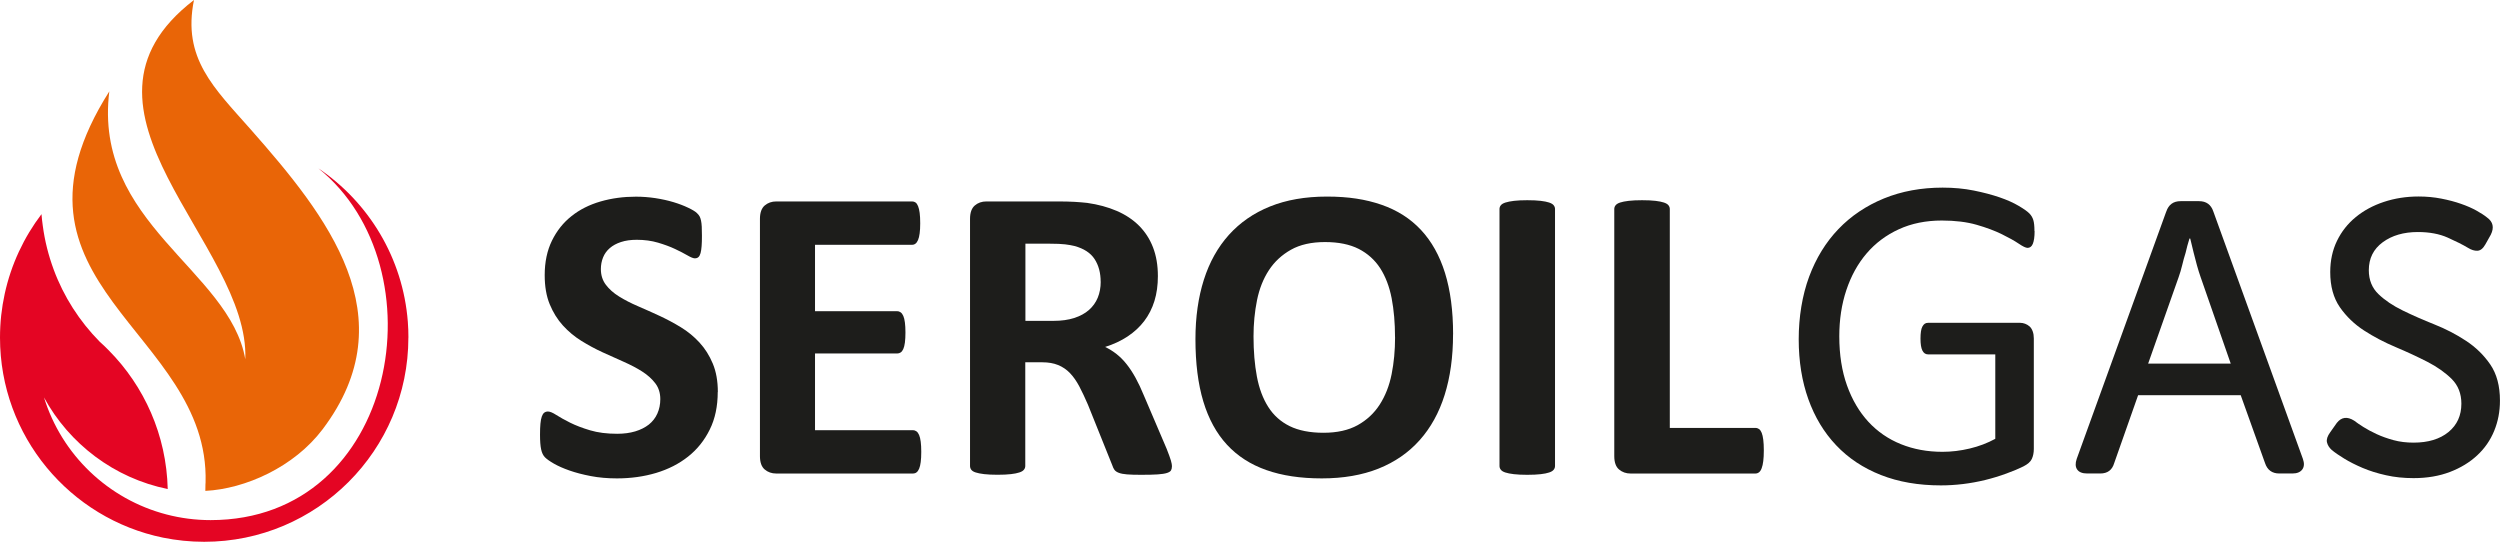
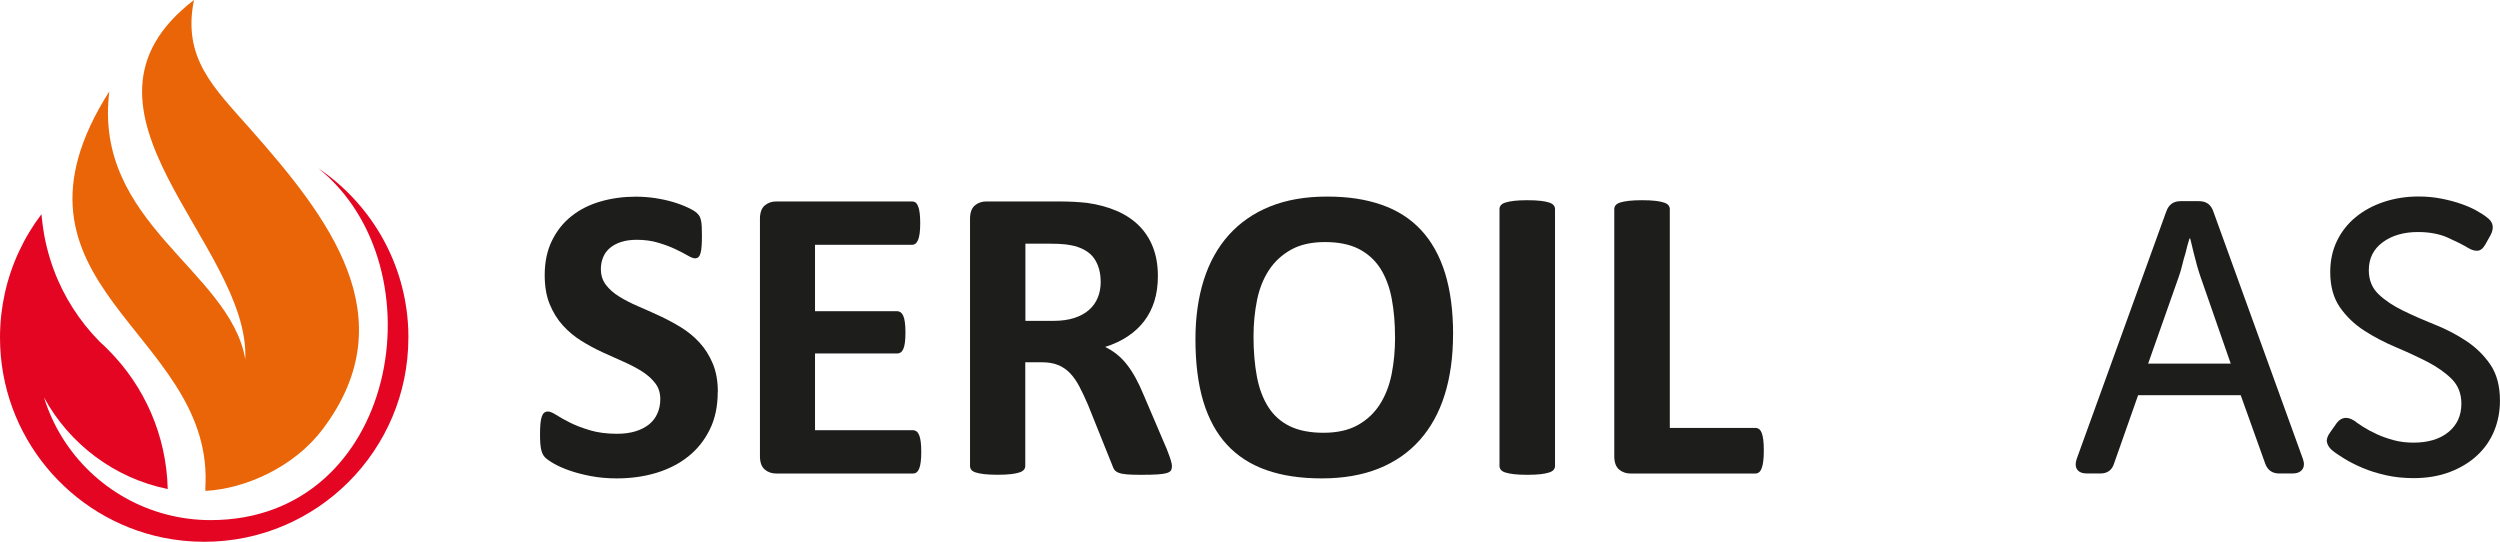
<svg xmlns="http://www.w3.org/2000/svg" id="uuid-5164eaea-d3c5-430d-87b7-35789e9cb3e9" data-name="Capa_1" viewBox="0 0 550.17 119.22">
  <defs>
    <style>
      .uuid-b5dd46ef-c7e3-421a-9e14-2f2f11f85db1 {
        fill: #e40523;
      }

      .uuid-ab9e5cc9-9534-4036-9c75-d0c81cc2d03d {
        fill: #1d1d1b;
      }

      .uuid-1e8738c0-515c-4a7d-9345-4e954b691be6 {
        fill: #e96507;
      }
    </style>
  </defs>
  <g>
    <g>
-       <path class="uuid-ab9e5cc9-9534-4036-9c75-d0c81cc2d03d" d="M476.73,46.56c.51-1.53,1.56-2.29,3.14-2.29h4.08c1.58,0,2.63.76,3.14,2.29l19.7,54.42c.34.96.3,1.74-.13,2.33s-1.15.89-2.17.89h-2.89c-1.58,0-2.63-.76-3.14-2.29l-5.35-14.94h-22.58l-5.26,14.94c-.45,1.53-1.47,2.29-3.06,2.29h-2.89c-1.07,0-1.81-.3-2.21-.89s-.42-1.37-.09-2.33l19.7-54.42ZM490.91,80.01l-6.62-19.02c-.28-.79-.55-1.66-.81-2.59-.26-.93-.5-1.85-.72-2.76-.23-1.02-.48-2.07-.76-3.14h-.17c-.34,1.08-.62,2.12-.85,3.14-.29.91-.54,1.82-.76,2.76-.23.93-.48,1.8-.77,2.59l-6.71,19.02h18.17Z" />
+       <path class="uuid-ab9e5cc9-9534-4036-9c75-d0c81cc2d03d" d="M476.73,46.56c.51-1.53,1.56-2.29,3.14-2.29h4.08c1.58,0,2.63.76,3.14,2.29l19.7,54.42c.34.96.3,1.74-.13,2.33s-1.15.89-2.17.89h-2.89c-1.58,0-2.63-.76-3.14-2.29l-5.35-14.94h-22.58l-5.26,14.94c-.45,1.53-1.47,2.29-3.06,2.29h-2.89c-1.07,0-1.81-.3-2.21-.89s-.42-1.37-.09-2.33l19.7-54.42ZM490.91,80.01l-6.62-19.02c-.28-.79-.55-1.66-.81-2.59-.26-.93-.5-1.85-.72-2.76-.23-1.02-.48-2.07-.76-3.14h-.17c-.34,1.08-.62,2.12-.85,3.14-.29.91-.54,1.82-.76,2.76-.23.93-.48,1.8-.77,2.59l-6.71,19.02h18.17" />
      <path class="uuid-ab9e5cc9-9534-4036-9c75-d0c81cc2d03d" d="M513.15,99.03c-.57-.51-.92-1.08-1.06-1.7-.14-.62.1-1.36.72-2.21l1.44-2.04c1.02-1.3,2.29-1.47,3.82-.51.51.4,1.19.86,2.04,1.4.85.54,1.83,1.06,2.93,1.57,1.1.51,2.34.95,3.69,1.32,1.36.37,2.83.55,4.42.55,3.22,0,5.79-.78,7.68-2.33,1.9-1.56,2.84-3.64,2.84-6.24,0-2.21-.71-4.02-2.12-5.43-1.42-1.41-3.2-2.67-5.35-3.78-2.15-1.1-4.47-2.18-6.96-3.23-2.49-1.05-4.81-2.26-6.96-3.65-2.15-1.39-3.93-3.1-5.35-5.14-1.41-2.04-2.12-4.61-2.12-7.73,0-2.55.5-4.84,1.49-6.88.99-2.04,2.36-3.78,4.12-5.22,1.75-1.44,3.82-2.56,6.2-3.35,2.38-.79,4.93-1.19,7.64-1.19,1.75,0,3.42.16,5.01.47,1.58.31,3.03.69,4.33,1.15,1.3.45,2.43.95,3.4,1.49.96.54,1.73,1.03,2.29,1.49,1.36.96,1.64,2.24.85,3.82l-1.19,2.12c-.51.91-1.09,1.37-1.74,1.4-.65.03-1.34-.18-2.08-.64-1.13-.68-2.62-1.43-4.46-2.25-1.84-.82-4.03-1.23-6.58-1.23-3.11,0-5.69.75-7.73,2.25-2.04,1.5-3.06,3.55-3.06,6.15,0,2.15.71,3.91,2.12,5.26,1.41,1.36,3.2,2.56,5.35,3.61,2.15,1.05,4.47,2.07,6.96,3.06,2.49.99,4.81,2.19,6.96,3.61,2.15,1.41,3.93,3.15,5.35,5.22,1.41,2.07,2.12,4.71,2.12,7.94,0,2.38-.42,4.6-1.27,6.66-.85,2.07-2.09,3.86-3.74,5.39-1.64,1.53-3.64,2.75-5.99,3.65-2.35.9-5.02,1.36-8.02,1.36-2.15,0-4.18-.21-6.07-.64-1.9-.42-3.61-.96-5.14-1.61-1.53-.65-2.87-1.33-4.03-2.04-1.16-.71-2.08-1.34-2.76-1.91Z" />
-       <path class="uuid-ab9e5cc9-9534-4036-9c75-d0c81cc2d03d" d="M447.75,50.85c0,.62-.03,1.17-.1,1.65-.07.48-.17.87-.3,1.18s-.3.53-.5.67c-.19.13-.41.2-.64.2-.39,0-1.05-.31-1.97-.94-.92-.62-2.15-1.31-3.7-2.07-1.54-.76-3.39-1.45-5.54-2.07-2.15-.62-4.71-.94-7.66-.94-3.52,0-6.67.64-9.46,1.92-2.79,1.28-5.16,3.05-7.1,5.32s-3.42,4.96-4.46,8.08c-1.04,3.12-1.55,6.5-1.55,10.15,0,4.07.57,7.69,1.7,10.84,1.13,3.15,2.7,5.81,4.7,7.98,2.01,2.17,4.39,3.81,7.17,4.93,2.78,1.12,5.82,1.68,9.14,1.68,1.97,0,3.97-.24,5.98-.72,2.02-.48,3.9-1.19,5.64-2.14v-18.58h-14.78c-.56,0-.98-.28-1.26-.84s-.42-1.43-.42-2.61c0-.62.03-1.16.1-1.6.06-.44.17-.81.32-1.08.15-.28.32-.48.52-.62.19-.13.44-.2.74-.2h20.25c.36,0,.72.07,1.08.2s.69.33.99.59c.3.26.52.62.69,1.08.17.46.25.99.25,1.58v24.29c0,.85-.15,1.59-.44,2.22s-.92,1.17-1.87,1.65c-.95.48-2.18.99-3.7,1.55-1.51.56-3.07,1.03-4.68,1.43-1.61.39-3.23.69-4.88.89-1.65.2-3.27.3-4.88.3-4.93,0-9.33-.76-13.21-2.29-3.88-1.53-7.15-3.7-9.83-6.53-2.68-2.82-4.72-6.21-6.13-10.15-1.41-3.94-2.12-8.34-2.12-13.2s.77-9.64,2.29-13.75c1.53-4.11,3.68-7.6,6.45-10.49s6.11-5.13,10-6.73c3.89-1.59,8.21-2.39,12.93-2.39,2.43,0,4.72.21,6.85.64,2.14.43,4.03.93,5.69,1.5s3.06,1.2,4.19,1.87c1.13.67,1.91,1.22,2.34,1.65.43.43.72.92.89,1.48.17.56.25,1.36.25,2.41Z" />
    </g>
    <path class="uuid-ab9e5cc9-9534-4036-9c75-d0c81cc2d03d" d="M157.95,86.26c0,3.15-.58,5.91-1.76,8.28-1.17,2.38-2.76,4.36-4.77,5.95-2.01,1.59-4.35,2.78-7.04,3.59-2.68.8-5.55,1.2-8.61,1.2-2.07,0-3.99-.17-5.76-.51-1.77-.34-3.34-.75-4.7-1.23-1.36-.48-2.49-.98-3.4-1.5s-1.57-.99-1.97-1.39-.69-.98-.85-1.74c-.17-.76-.25-1.84-.25-3.26,0-.96.03-1.76.09-2.41.06-.65.16-1.17.3-1.57.14-.4.32-.69.55-.86.23-.17.5-.25.81-.25.43,0,1.04.25,1.83.76s1.8,1.07,3.03,1.69c1.24.62,2.71,1.18,4.42,1.69s3.69.76,5.95.76c1.48,0,2.81-.18,3.98-.53s2.17-.86,2.99-1.5c.81-.65,1.44-1.45,1.87-2.41.43-.96.65-2.02.65-3.19,0-1.36-.37-2.52-1.11-3.49-.74-.97-1.71-1.84-2.89-2.59-1.19-.76-2.54-1.46-4.05-2.13-1.51-.66-3.07-1.36-4.67-2.1-1.61-.74-3.16-1.58-4.67-2.52-1.51-.94-2.86-2.07-4.05-3.38-1.19-1.31-2.15-2.86-2.89-4.65-.74-1.79-1.11-3.93-1.11-6.43,0-2.87.53-5.39,1.59-7.57,1.07-2.18,2.5-3.98,4.31-5.41,1.8-1.44,3.93-2.51,6.38-3.22,2.45-.71,5.05-1.06,7.8-1.06,1.42,0,2.84.11,4.26.32,1.42.22,2.75.51,3.98.88,1.23.37,2.33.79,3.28,1.25.96.46,1.59.85,1.9,1.16.31.31.52.57.62.79.11.22.2.5.28.86.08.36.13.8.16,1.34.03.54.04,1.21.04,2.01,0,.9-.02,1.65-.07,2.27-.05.62-.12,1.13-.23,1.53-.11.4-.26.69-.46.88-.2.19-.47.28-.81.28s-.88-.22-1.62-.65-1.65-.9-2.73-1.41c-1.08-.51-2.33-.97-3.75-1.39s-2.98-.63-4.67-.63c-1.32,0-2.48.16-3.47.49-.99.32-1.81.77-2.47,1.34-.66.57-1.16,1.26-1.48,2.06-.32.8-.48,1.65-.48,2.55,0,1.33.36,2.48,1.09,3.45.73.97,1.7,1.84,2.92,2.59,1.22.76,2.6,1.47,4.14,2.13,1.54.66,3.11,1.37,4.72,2.11,1.6.74,3.18,1.58,4.72,2.52,1.54.94,2.92,2.07,4.12,3.38,1.2,1.31,2.18,2.85,2.92,4.63.74,1.77,1.11,3.86,1.11,6.27Z" />
    <path class="uuid-ab9e5cc9-9534-4036-9c75-d0c81cc2d03d" d="M202.74,99.45c0,.9-.04,1.64-.12,2.24-.08.6-.19,1.09-.35,1.46-.16.37-.35.64-.58.81-.23.17-.48.25-.76.25h-30.08c-1.02,0-1.87-.3-2.57-.9s-1.04-1.58-1.04-2.94v-52.2c0-1.36.35-2.34,1.04-2.94.7-.6,1.55-.9,2.57-.9h29.89c.28,0,.52.08.74.23.22.16.4.42.56.81.16.39.27.88.35,1.48.08.6.12,1.37.12,2.29,0,.86-.04,1.6-.12,2.2-.08.6-.19,1.09-.35,1.46-.16.37-.34.64-.56.81-.21.17-.46.26-.74.26h-21.38v14.62h18.09c.28,0,.53.09.76.25.23.17.42.43.58.79.16.36.27.83.35,1.44.08.6.12,1.33.12,2.2s-.04,1.63-.12,2.22c-.08.59-.19,1.06-.35,1.41s-.35.61-.58.76c-.23.16-.48.23-.76.23h-18.09v16.89h21.57c.28,0,.53.09.76.25.23.17.42.44.58.81.16.37.27.86.35,1.46.08.6.12,1.35.12,2.24Z" />
    <path class="uuid-ab9e5cc9-9534-4036-9c75-d0c81cc2d03d" d="M257.9,102.64c0,.34-.06.62-.19.86s-.41.42-.88.58c-.46.15-1.14.26-2.04.32s-2.11.09-3.66.09c-1.3,0-2.33-.03-3.1-.09s-1.38-.18-1.82-.35c-.45-.17-.76-.39-.95-.65-.19-.26-.34-.58-.46-.95l-5.37-13.37c-.65-1.51-1.28-2.85-1.9-4.03-.62-1.17-1.3-2.15-2.06-2.94-.76-.79-1.63-1.38-2.62-1.78-.99-.4-2.13-.6-3.42-.6h-3.8v22.81c0,.31-.1.59-.3.83-.2.25-.53.45-1,.6-.46.16-1.08.28-1.85.37s-1.76.14-2.96.14-2.15-.05-2.94-.14-1.41-.22-1.87-.37c-.46-.15-.79-.35-.97-.6-.18-.25-.27-.52-.27-.83v-54.37c0-1.36.35-2.34,1.04-2.94.69-.6,1.55-.9,2.57-.9h15.5c1.57,0,2.87.03,3.89.09,1.02.06,1.94.14,2.78.23,2.4.34,4.57.93,6.5,1.76,1.93.83,3.57,1.92,4.91,3.26,1.34,1.34,2.37,2.93,3.08,4.77.71,1.84,1.07,3.94,1.07,6.32,0,2.01-.25,3.83-.76,5.48-.51,1.65-1.26,3.12-2.25,4.42-.99,1.3-2.21,2.42-3.65,3.38-1.45.96-3.1,1.73-4.95,2.31.89.43,1.74.96,2.52,1.57.78.62,1.53,1.36,2.22,2.24.7.88,1.35,1.88,1.97,3.01.62,1.13,1.22,2.4,1.8,3.82l5.04,11.8c.46,1.17.77,2.03.93,2.57.15.54.23.96.23,1.27ZM242.22,62.01c0-1.97-.45-3.64-1.34-5-.89-1.36-2.36-2.31-4.4-2.87-.62-.15-1.32-.28-2.1-.37-.79-.09-1.88-.14-3.26-.14h-5.46v16.98h6.2c1.73,0,3.24-.21,4.54-.63s2.37-1,3.24-1.76c.86-.76,1.51-1.66,1.94-2.71.43-1.05.65-2.22.65-3.52Z" />
    <path class="uuid-ab9e5cc9-9534-4036-9c75-d0c81cc2d03d" d="M319.77,73.58c0,4.97-.62,9.41-1.85,13.33-1.23,3.92-3.07,7.24-5.51,9.97-2.44,2.73-5.45,4.81-9.05,6.25-3.59,1.43-7.75,2.15-12.47,2.15s-8.73-.61-12.2-1.83c-3.47-1.22-6.36-3.08-8.67-5.58-2.31-2.5-4.05-5.68-5.21-9.53-1.16-3.86-1.73-8.42-1.73-13.7,0-4.84.62-9.2,1.85-13.07,1.23-3.87,3.07-7.16,5.51-9.88,2.44-2.71,5.45-4.8,9.05-6.25,3.59-1.45,7.77-2.18,12.52-2.18s8.54.6,12.01,1.8c3.47,1.2,6.37,3.05,8.7,5.55,2.33,2.5,4.09,5.65,5.28,9.46,1.18,3.81,1.78,8.31,1.78,13.49ZM307,74.23c0-3.15-.25-6.01-.74-8.58-.5-2.57-1.34-4.78-2.52-6.62-1.19-1.83-2.77-3.25-4.74-4.26-1.98-1-4.44-1.5-7.41-1.5s-5.49.56-7.49,1.69c-2.01,1.13-3.63,2.63-4.86,4.51-1.23,1.88-2.1,4.08-2.61,6.59-.51,2.52-.77,5.18-.77,7.98,0,3.27.25,6.21.74,8.82.49,2.61,1.32,4.84,2.5,6.69,1.17,1.85,2.75,3.26,4.72,4.23,1.97.97,4.46,1.46,7.45,1.46s5.49-.56,7.5-1.67c2-1.11,3.63-2.62,4.86-4.53,1.23-1.91,2.11-4.14,2.62-6.69.51-2.55.76-5.25.76-8.12Z" />
    <path class="uuid-ab9e5cc9-9534-4036-9c75-d0c81cc2d03d" d="M342.21,102.55c0,.31-.1.59-.3.83-.2.25-.53.45-1,.6-.46.16-1.08.28-1.85.37s-1.76.14-2.96.14-2.15-.05-2.94-.14c-.79-.09-1.42-.22-1.88-.37-.46-.15-.8-.35-.99-.6-.2-.25-.3-.52-.3-.83v-56.55c0-.31.1-.59.3-.83.2-.25.54-.45,1.02-.6.48-.15,1.1-.28,1.87-.37s1.75-.14,2.92-.14,2.19.05,2.96.14,1.39.22,1.85.37c.47.16.8.35,1,.6.2.25.3.52.3.83v56.55Z" />
    <path class="uuid-ab9e5cc9-9534-4036-9c75-d0c81cc2d03d" d="M388.16,99.12c0,.93-.04,1.71-.12,2.34-.08.63-.19,1.16-.35,1.57-.15.42-.35.72-.58.9-.23.18-.5.28-.81.28h-27.44c-1.02,0-1.87-.3-2.57-.9s-1.04-1.58-1.04-2.94v-54.37c0-.31.1-.59.3-.83.2-.25.53-.45.99-.6.46-.15,1.09-.28,1.88-.37.78-.09,1.76-.14,2.94-.14s2.19.05,2.96.14,1.39.22,1.85.37c.47.16.8.35,1,.6.2.25.3.52.3.83v48.17h18.83c.31,0,.58.09.81.25.23.17.43.45.58.83.16.39.27.9.35,1.53.08.63.12,1.41.12,2.34Z" />
  </g>
  <g>
    <path class="uuid-b5dd46ef-c7e3-421a-9e14-2f2f11f85db1" d="M89.87,74.29c0,24.82-20.12,44.94-44.94,44.94-3.1,0-6.13-.32-9.05-.91C15.4,114.12,0,96,0,74.29c0-3.31.36-6.53,1.04-9.64,1.41-6.47,4.22-12.42,8.09-17.52.07.85.16,1.69.28,2.52.44,3.35,1.26,6.58,2.4,9.66,2.22,6.01,5.7,11.39,10.11,15.87.7.62,1.37,1.26,2.03,1.94,7.79,7.87,12.68,18.62,12.96,30.5-11.76-2.39-21.66-9.93-27.23-20.16,3.9,12.62,14.14,22.44,27.01,25.77,3.08.8,6.32,1.23,9.65,1.23,41.25,0,50.8-55.64,23.73-77.41,11.05,7.46,18.6,19.72,19.68,33.78.09,1.15.13,2.3.13,3.47Z" />
    <path class="uuid-1e8738c0-515c-4a7d-9345-4e954b691be6" d="M24.06,20.08c-3.62,29.07,26.53,39.31,29.92,58.98C55.03,53.69,11.16,24.18,42.69,0c-2.61,12.83,4.39,19.31,12.47,28.47,16.84,19.09,34.52,41.26,15.84,66-6.29,8.33-17.02,13.11-25.81,13.56,0-1.42.05-1.84.05-1.84.97-33.46-48.2-43.51-21.17-86.1Z" />
  </g>
</svg>